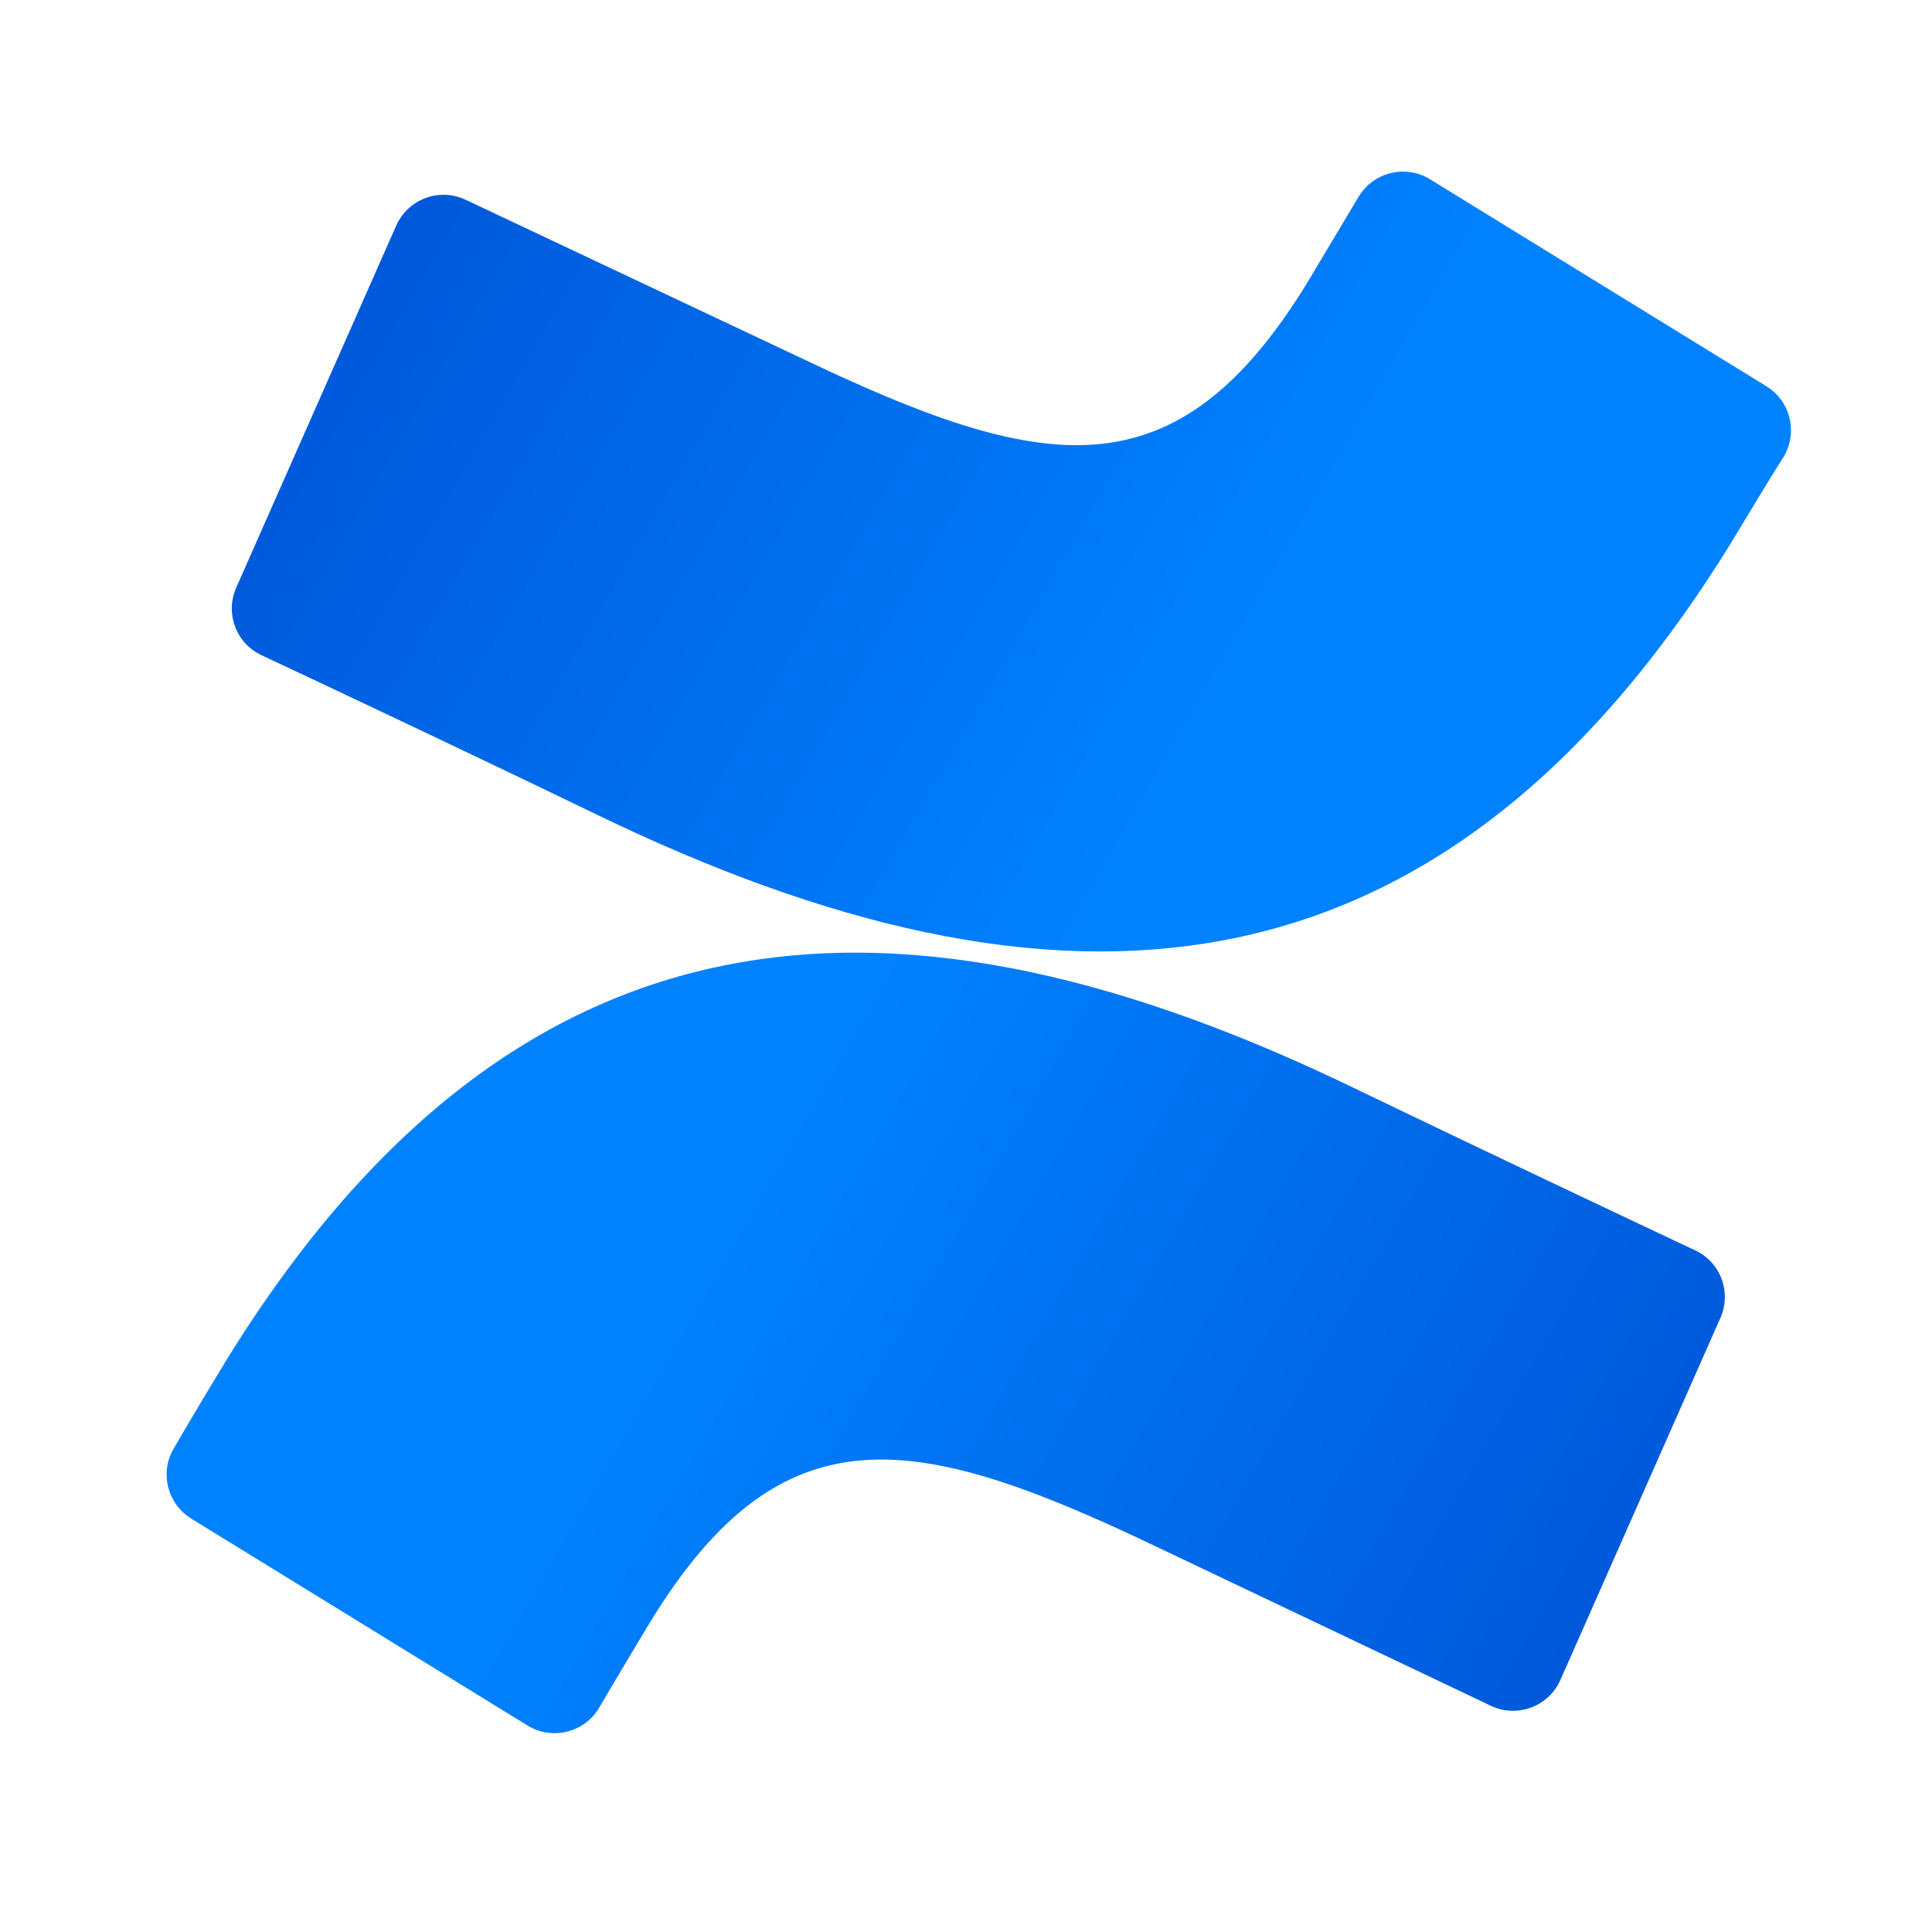
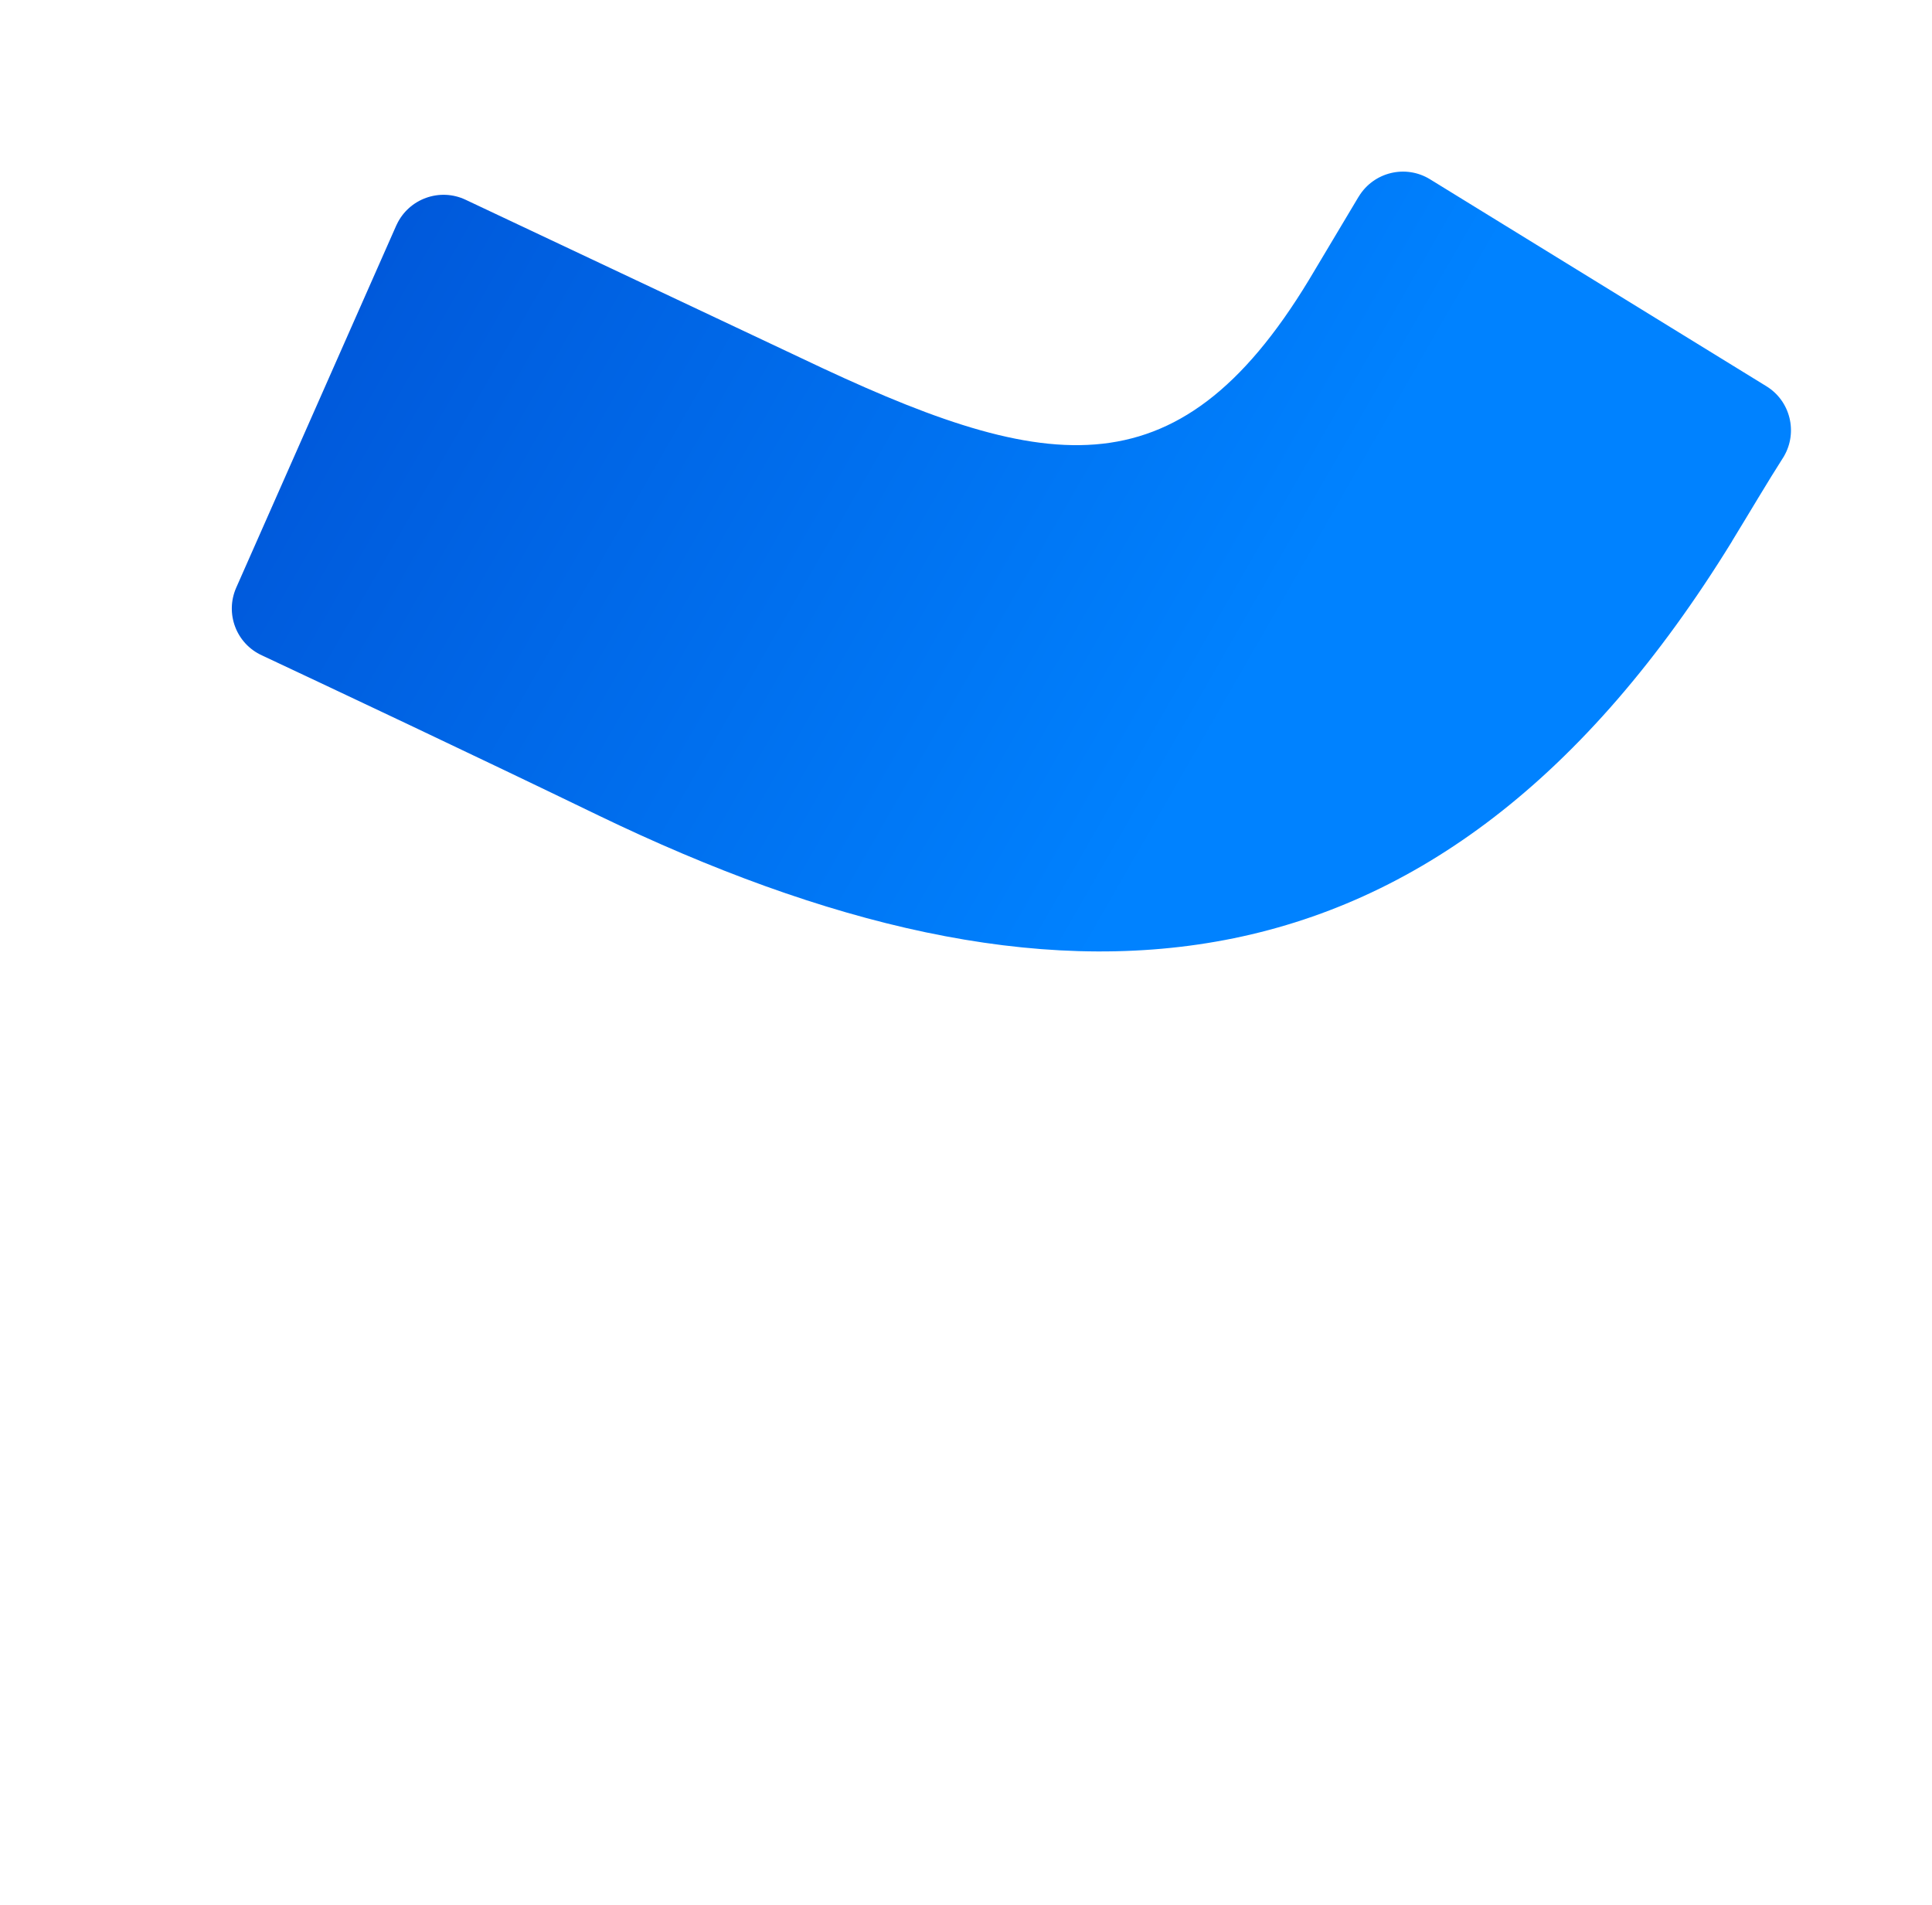
<svg xmlns="http://www.w3.org/2000/svg" width="71" height="70" viewBox="0 0 71 70" fill="none">
-   <path d="M8.242 50.113C7.625 51.119 6.93 52.291 6.39 53.219C5.86 54.109 6.147 55.261 7.027 55.806L19.384 63.408C20.278 63.958 21.45 63.681 21.999 62.791C22.004 62.781 22.009 62.771 22.014 62.762C22.5 61.935 23.137 60.861 23.832 59.709C28.727 51.63 33.661 52.617 42.532 56.855L54.787 62.684C55.735 63.136 56.868 62.733 57.32 61.785C57.33 61.77 57.335 61.751 57.344 61.736L63.226 48.426C63.644 47.474 63.221 46.365 62.273 45.937C59.687 44.722 54.544 42.287 49.916 40.06C33.223 31.942 19.068 32.472 8.242 50.108V50.113Z" fill="url(#paint0_linear_97_684)" />
  <path d="M63.654 19.882C64.271 18.876 64.966 17.695 65.555 16.776C66.08 15.881 65.793 14.729 64.908 14.19L52.551 6.587C51.657 6.038 50.485 6.32 49.936 7.219C49.936 7.224 49.931 7.229 49.926 7.233C49.43 8.06 48.794 9.134 48.103 10.286C43.208 18.365 38.284 17.379 29.403 13.14L17.109 7.34C16.161 6.893 15.028 7.301 14.581 8.249C14.576 8.264 14.571 8.274 14.562 8.288L8.68 21.598C8.262 22.551 8.685 23.659 9.632 24.087C12.219 25.302 17.371 27.728 21.989 29.964C38.673 38.014 52.828 37.484 63.654 19.887V19.882Z" fill="url(#paint1_linear_97_684)" />
  <defs>
    <linearGradient id="paint0_linear_97_684" x1="62.842" y1="67.326" x2="25.455" y2="45.835" gradientUnits="userSpaceOnUse">
      <stop stop-color="#0050D3" />
      <stop offset="0.94" stop-color="#007FFC" />
      <stop offset="1" stop-color="#0082FF" />
    </linearGradient>
    <linearGradient id="paint1_linear_97_684" x1="9.035" y1="2.664" x2="46.421" y2="24.15" gradientUnits="userSpaceOnUse">
      <stop stop-color="#0050D3" />
      <stop offset="0.94" stop-color="#007FFC" />
      <stop offset="1" stop-color="#0082FF" />
    </linearGradient>
  </defs>
</svg>